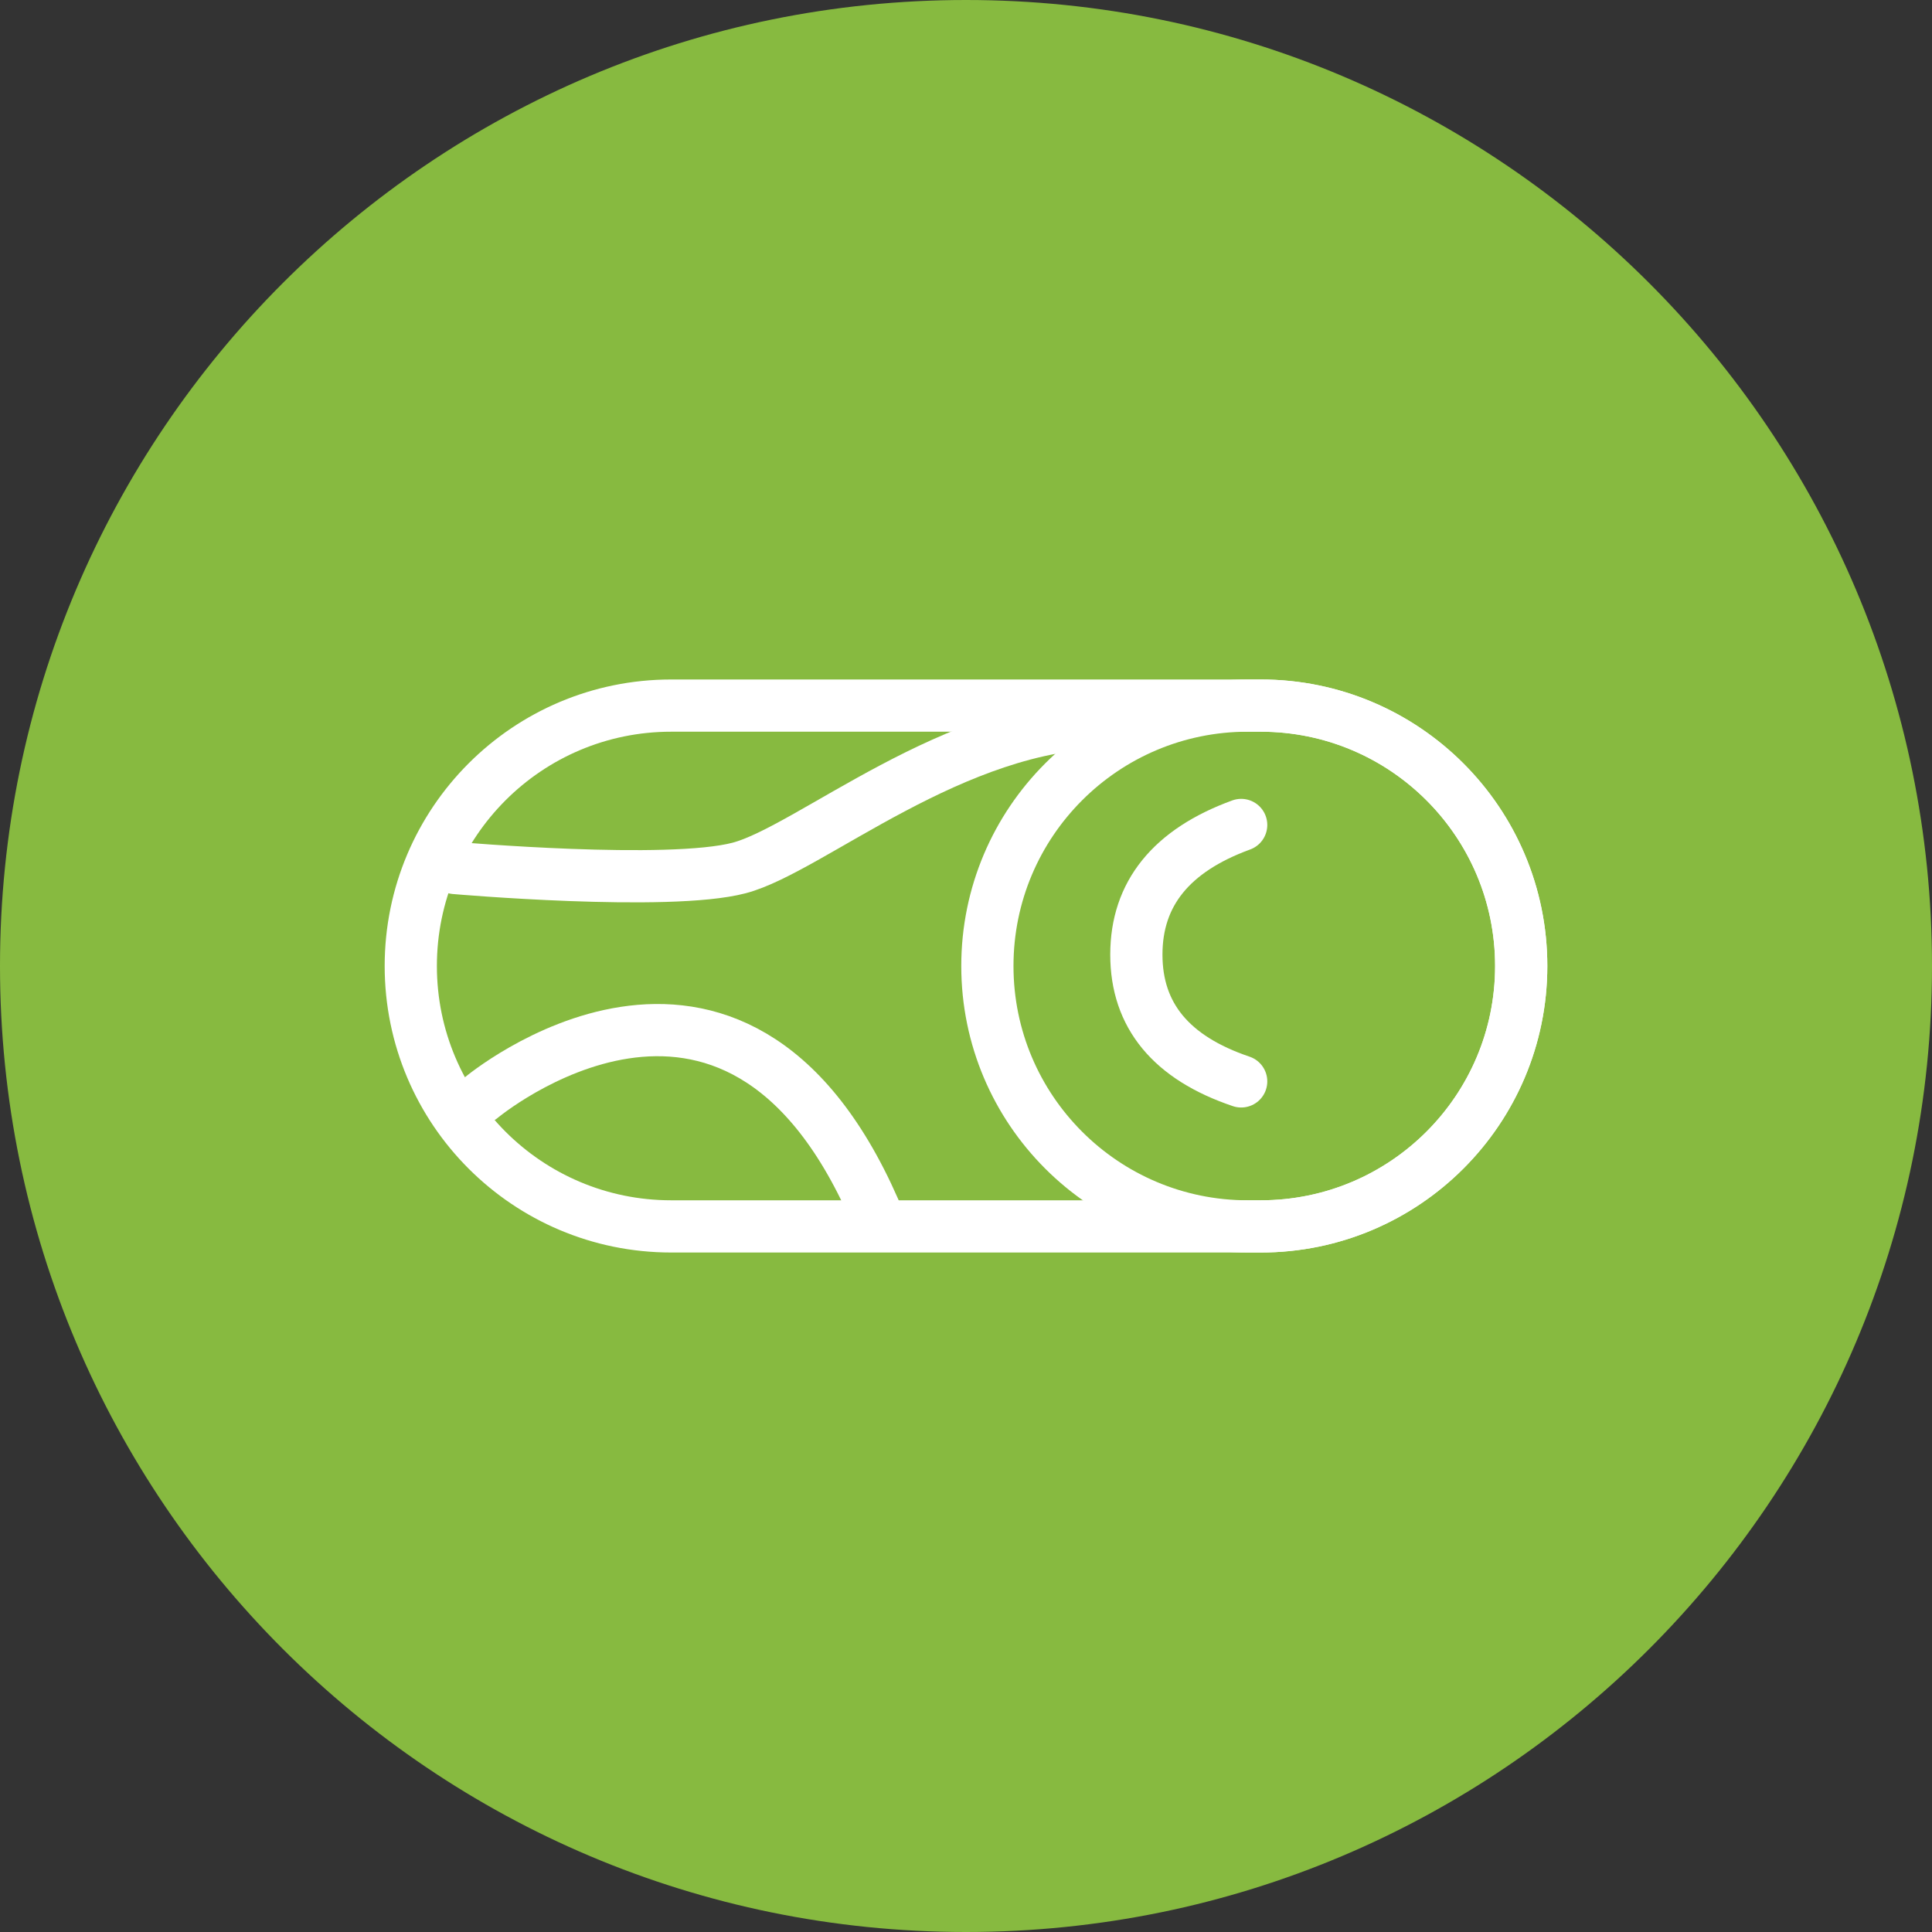
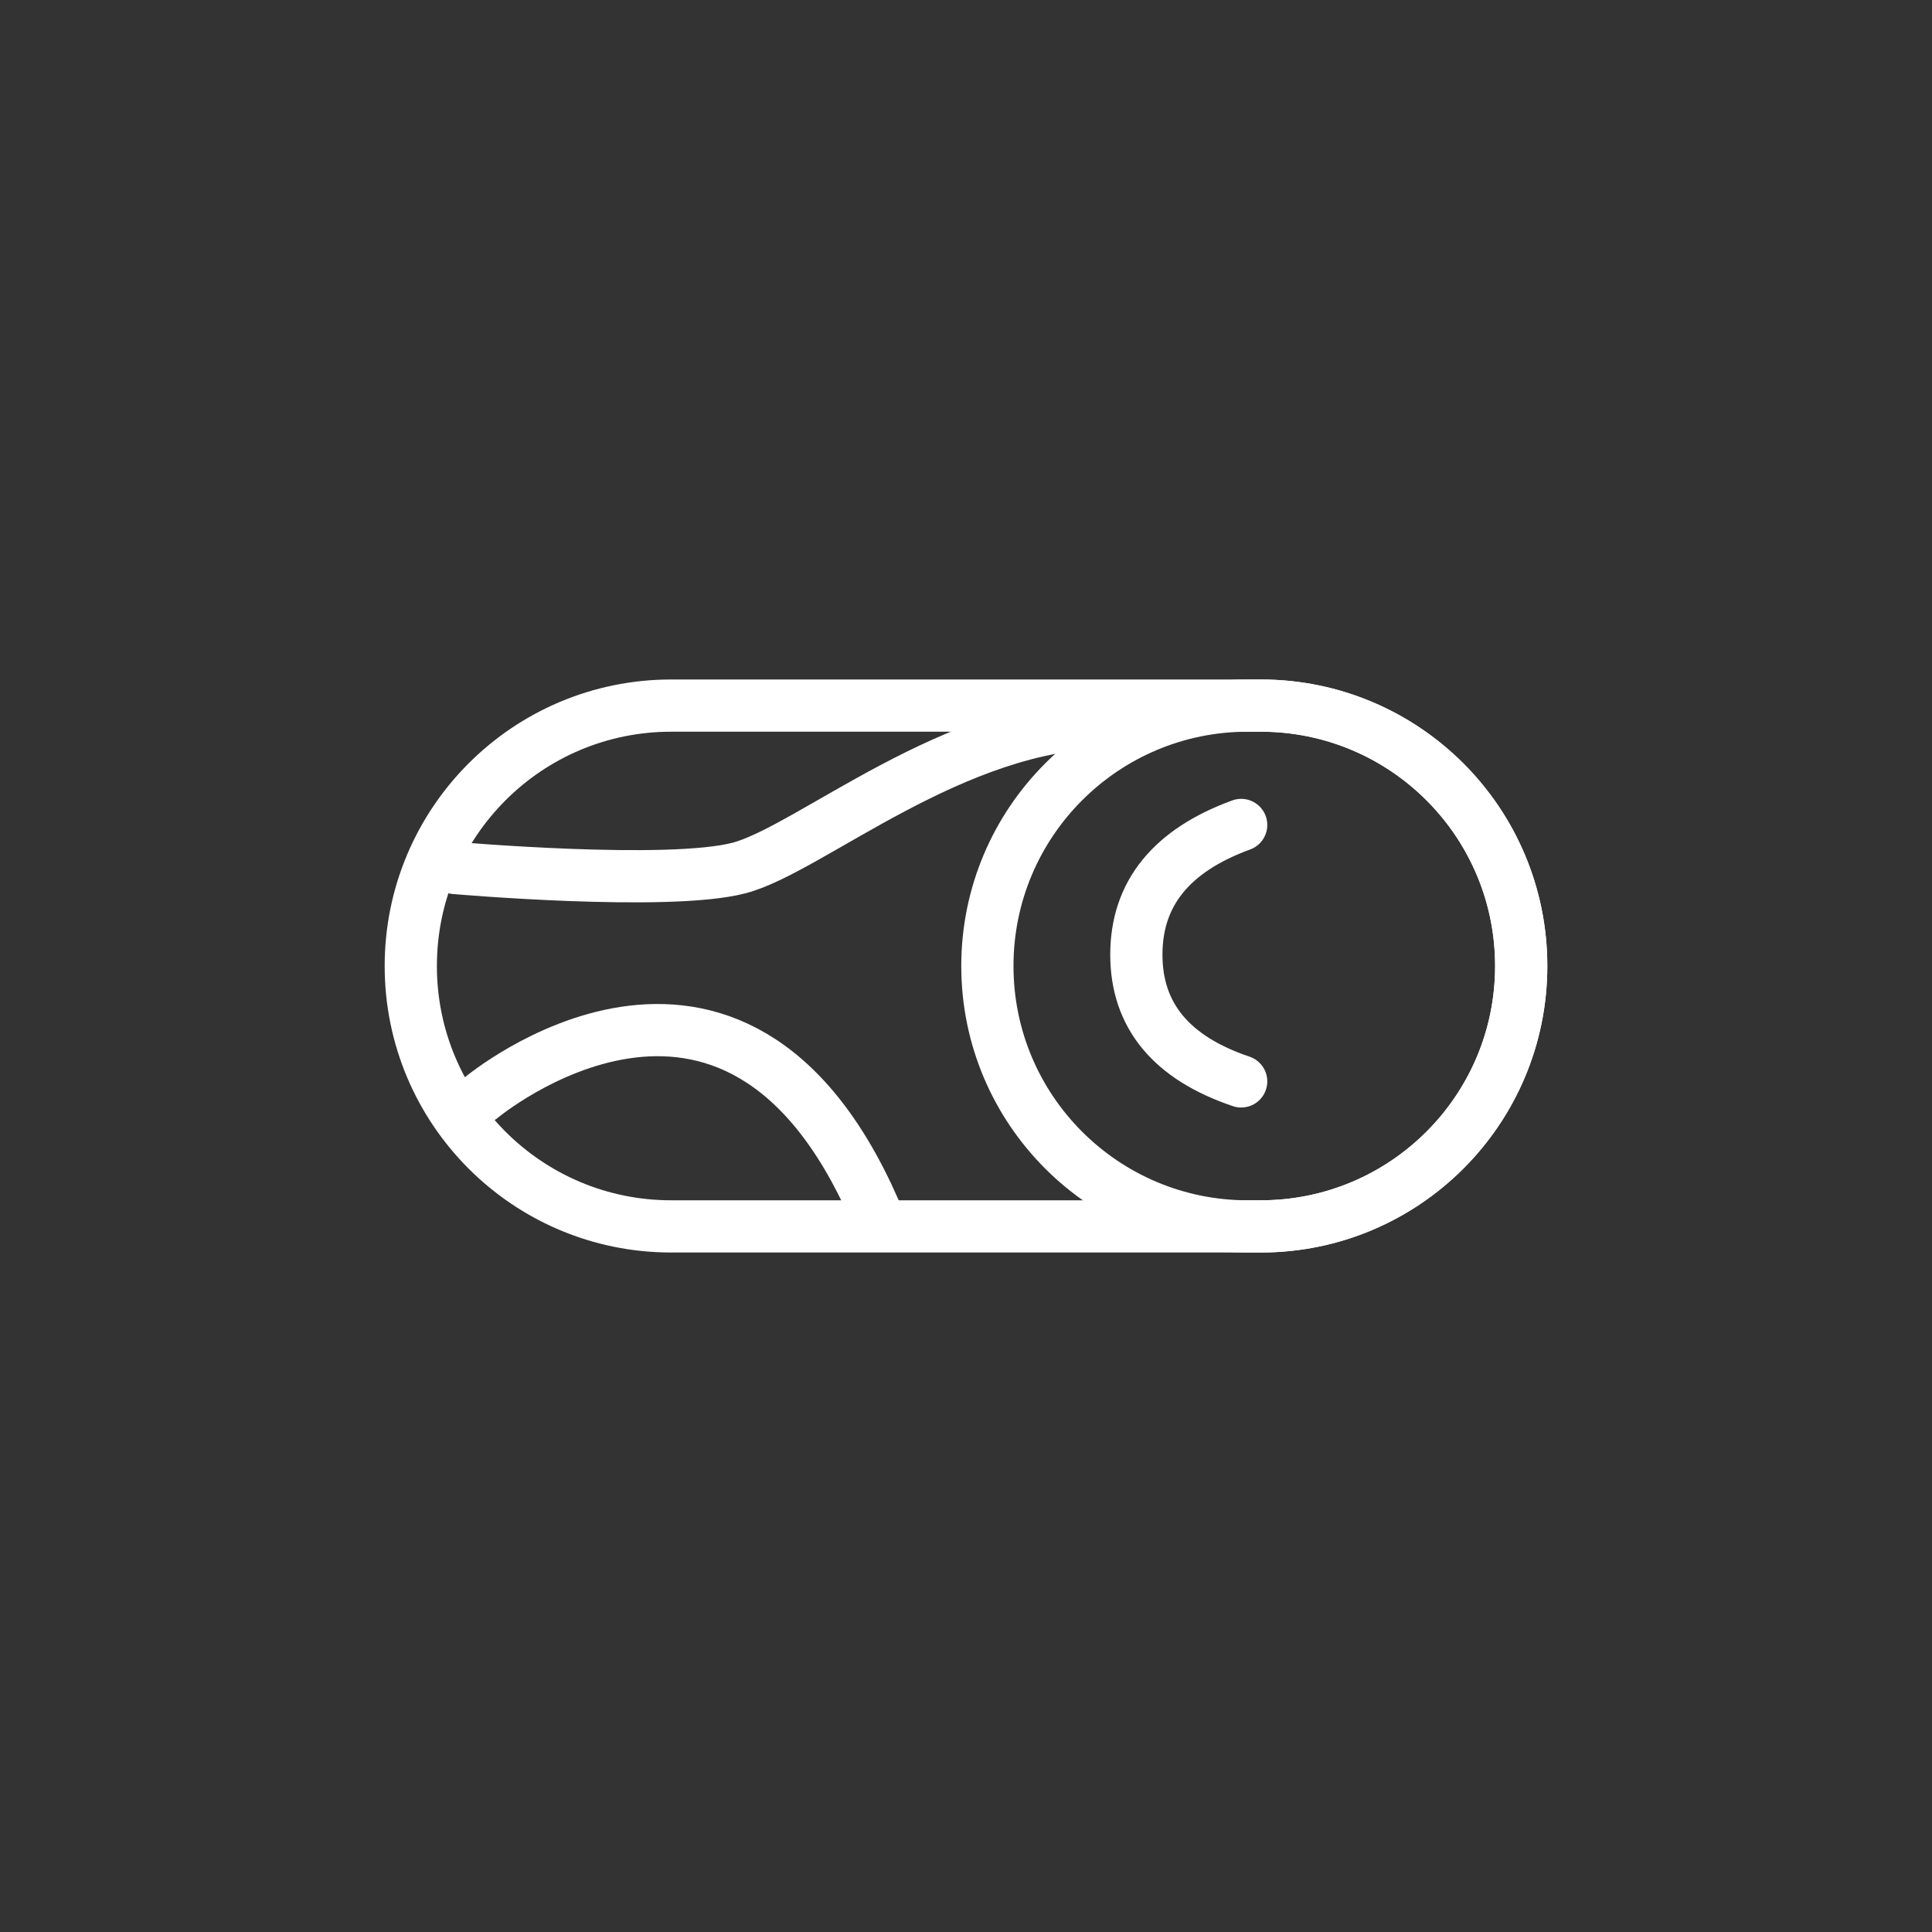
<svg xmlns="http://www.w3.org/2000/svg" height="74" width="74">
  <rect width="100%" height="100%" fill="#333333" stroke="none" />
  <g fill="none" fill-rule="evenodd">
-     <path d="m74 37c0 20.435-16.565 37-37 37s-37-16.565-37-37 16.565-37 37-37 37 16.565 37 37" fill="#87ba40" />
    <g stroke="#fff" stroke-linecap="round" stroke-linejoin="round" stroke-width="2">
      <path d="m17.425 33.246s8.17.712 10.884 0c2.712-.712 8.233-5.577 14.212-5.577m-24.092 14.375s9.638-8.07 15.058 4.287" />
      <path d="m25.708 27.026h22.583c5.51 0 9.975 4.466 9.975 9.974 0 5.509-4.466 9.974-9.975 9.974h-22.583c-5.509 0-9.974-4.465-9.974-9.974 0-5.508 4.465-9.974 9.974-9.974z" />
      <path d="m47.793 27.026h.5c5.507 0 9.973 4.466 9.973 9.974 0 5.509-4.466 9.974-9.974 9.974h-.499c-5.509 0-9.974-4.465-9.974-9.974 0-5.508 4.465-9.974 9.974-9.974z" />
      <path d="m47.54 31.598c-2.677.977-4.015 2.632-4.015 4.966s1.338 3.953 4.015 4.856" />
    </g>
  </g>
</svg>